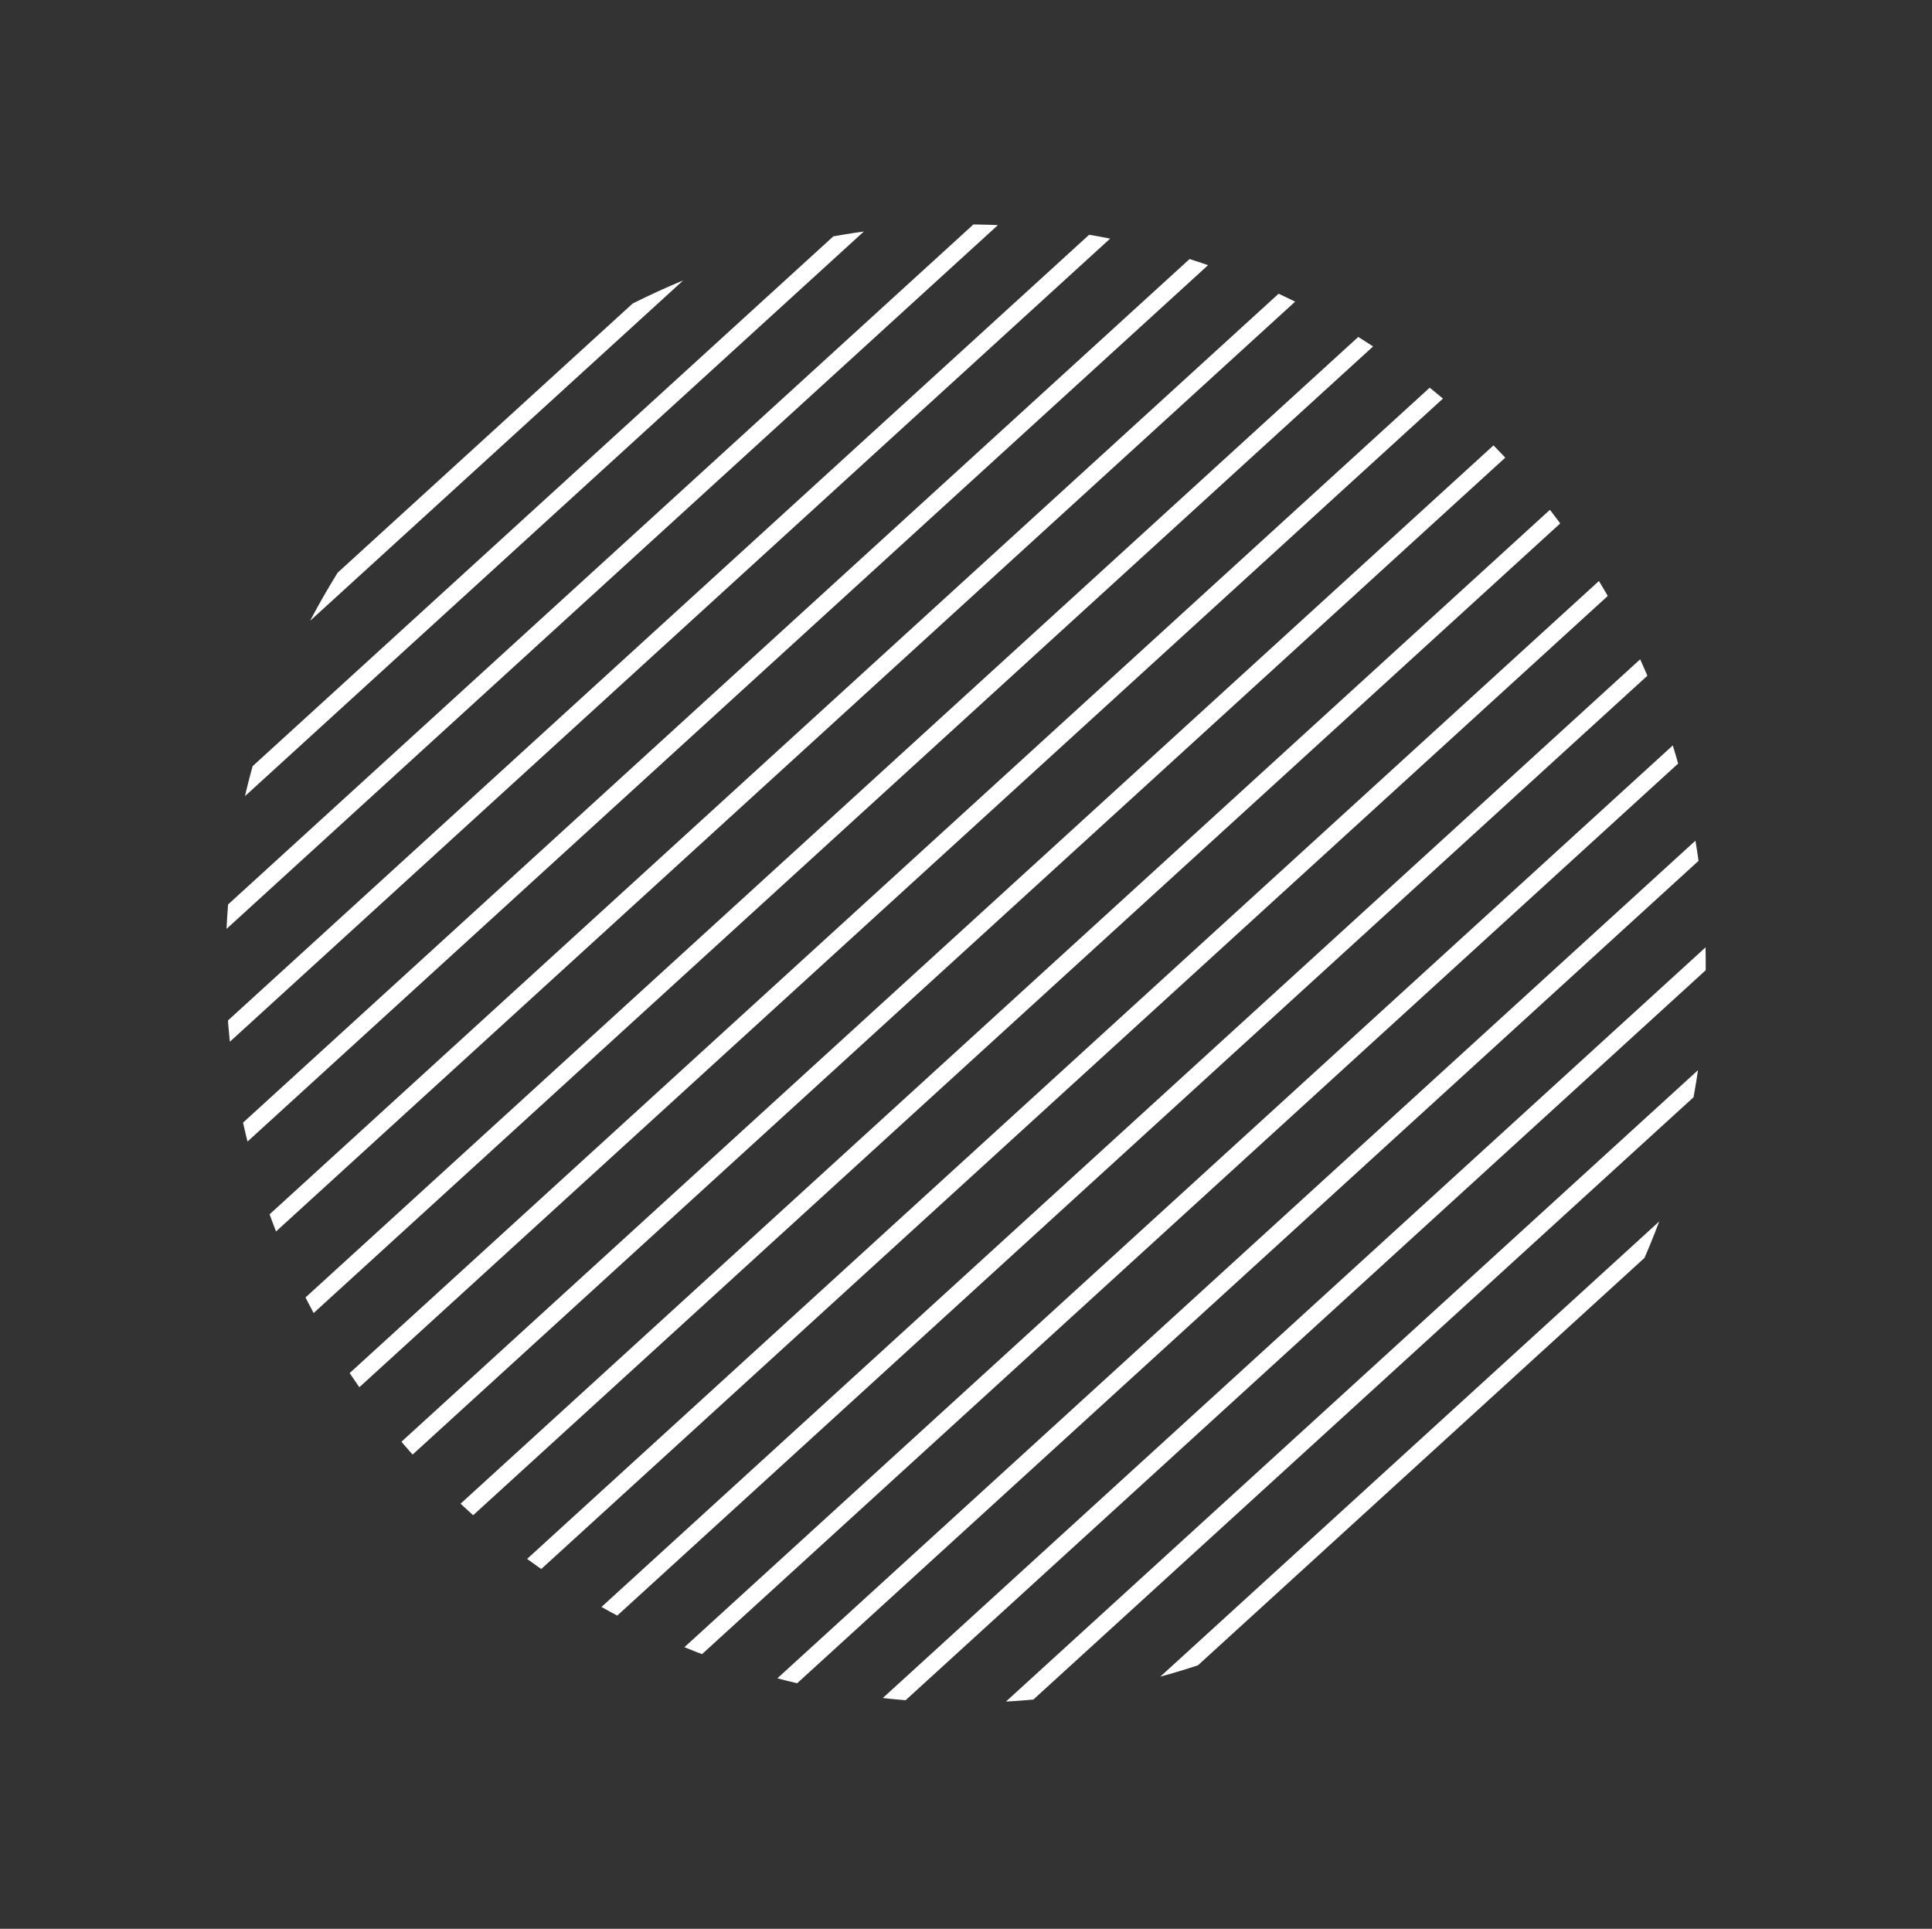
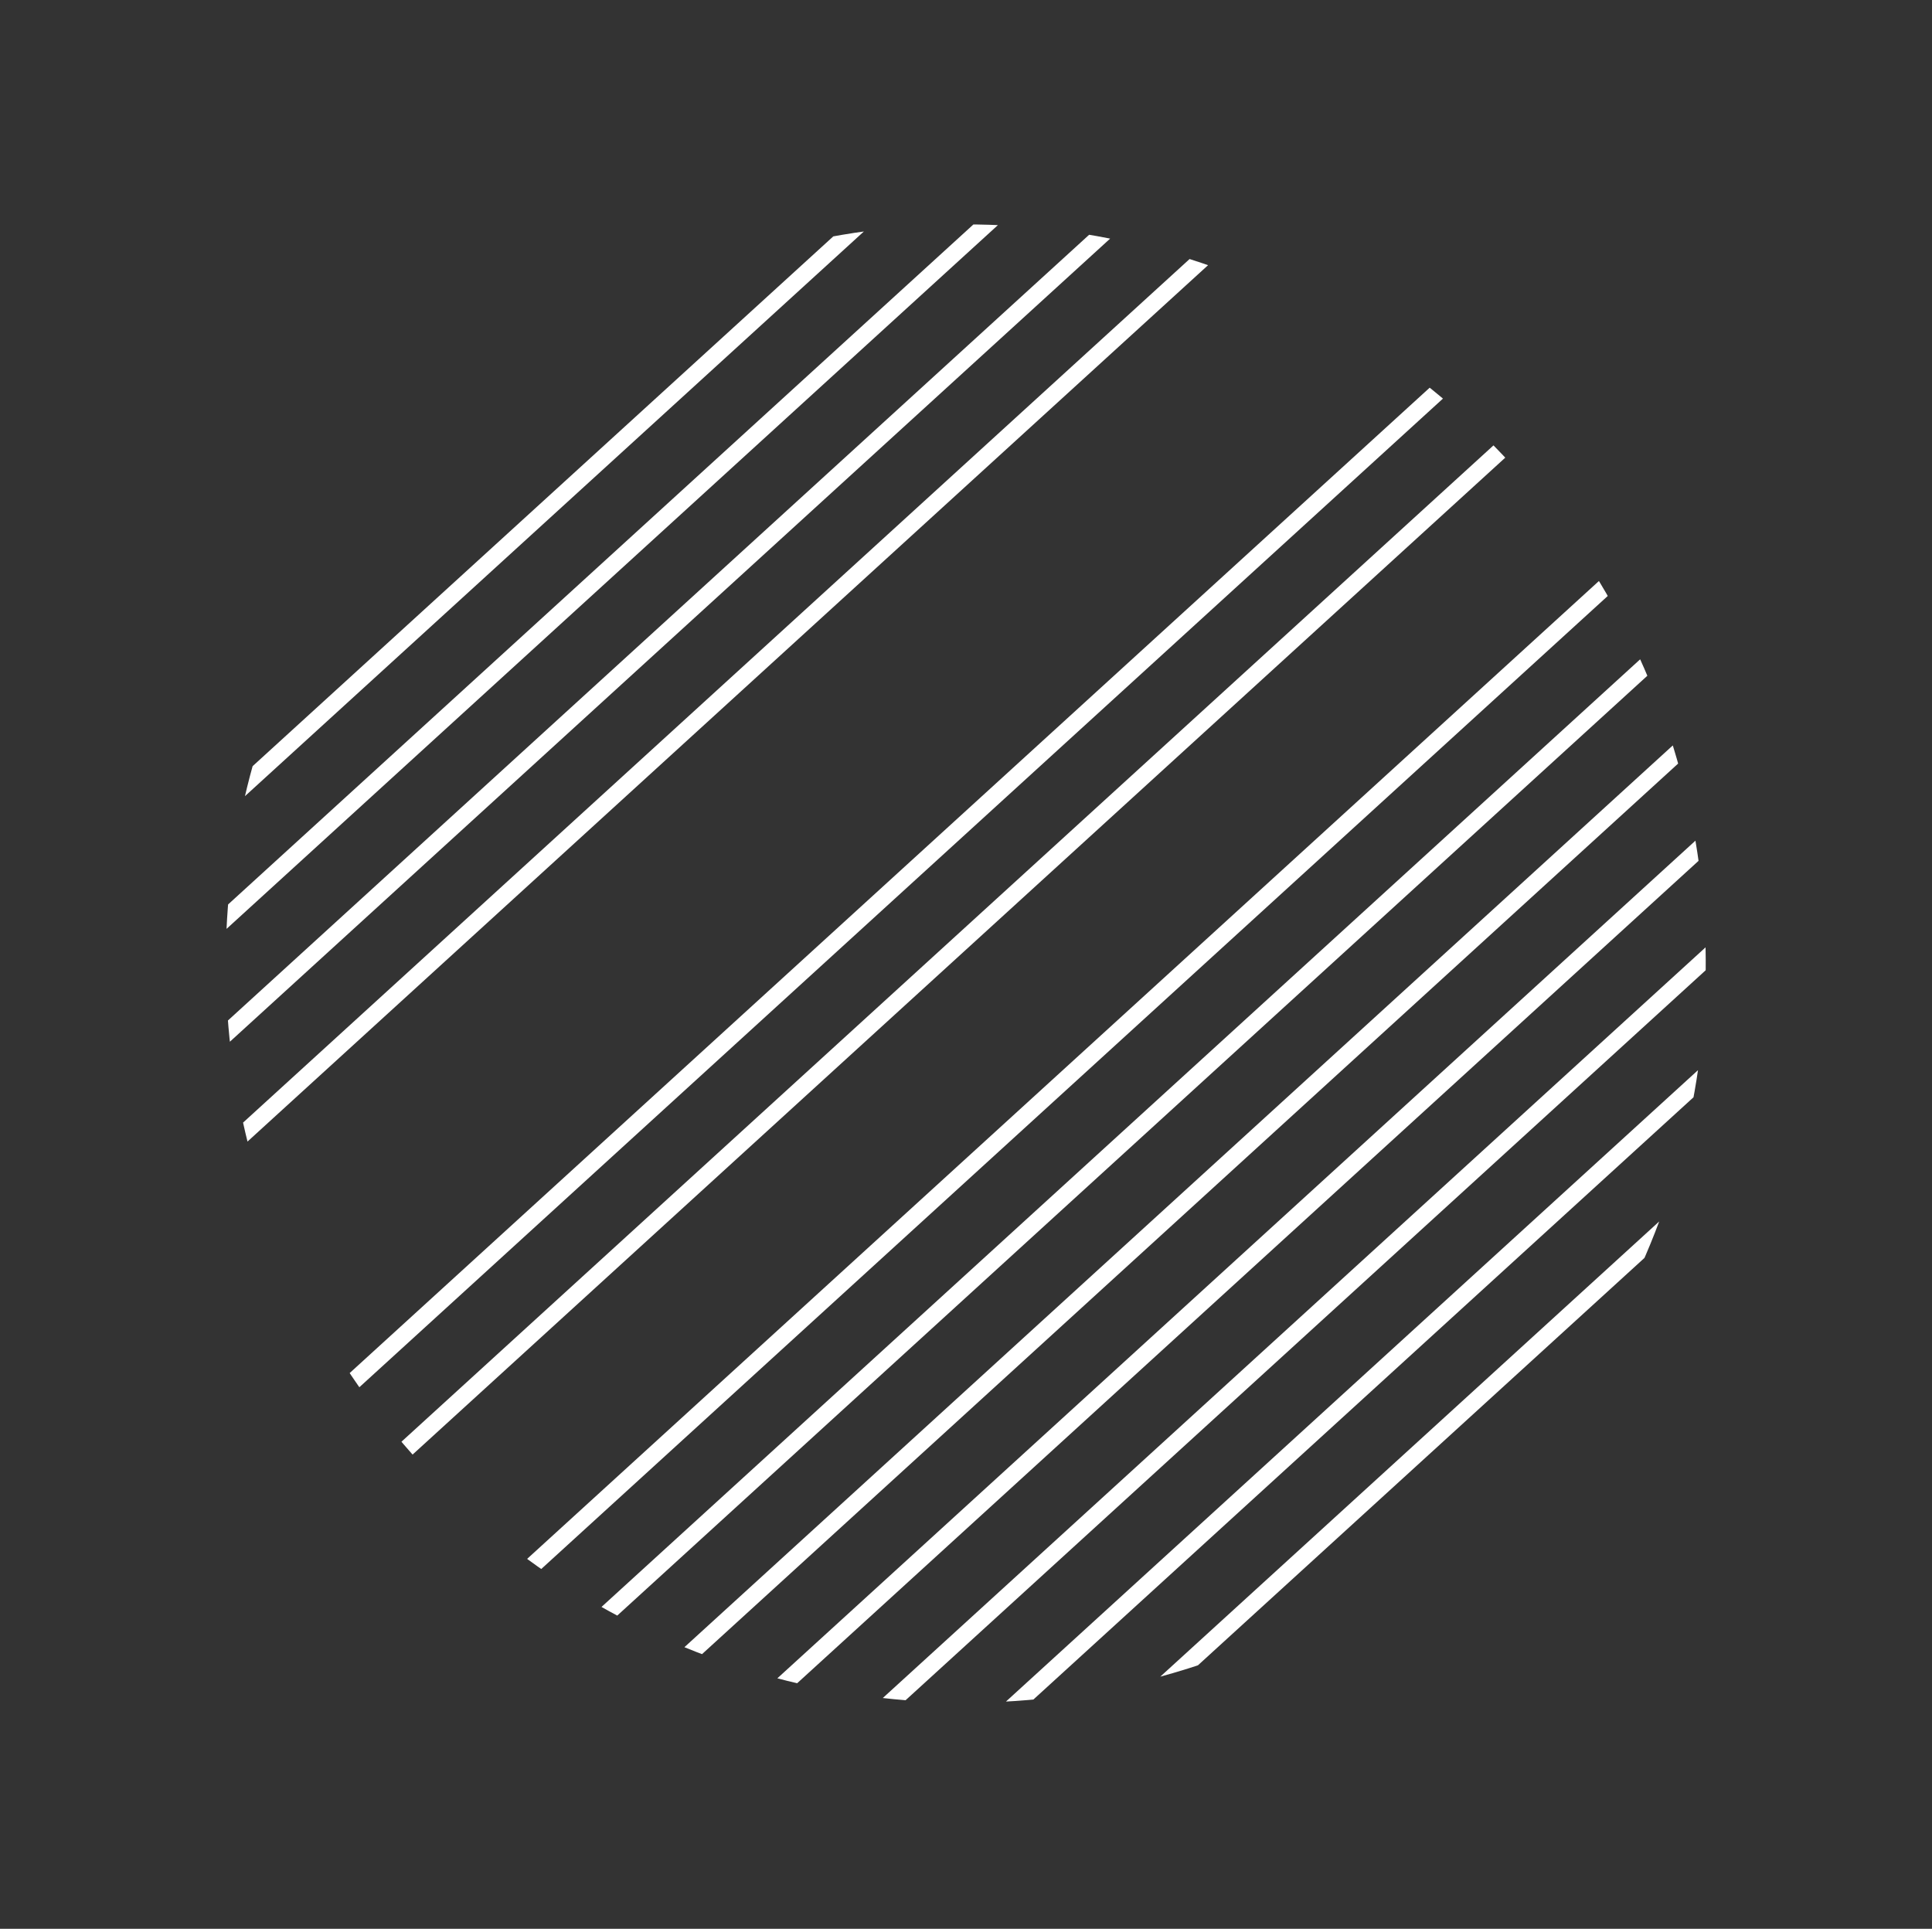
<svg xmlns="http://www.w3.org/2000/svg" width="227.803" height="227.415" viewBox="0 0 227.803 227.415">
  <rect x="0" y="0" width="227.803" height="227.415" fill="#333333" stroke="none" />
  <defs>
    <style>.a,.c{fill:none;}.b{clip-path:url(#a);}.c{stroke:#fff;stroke-miterlimit:10;stroke-width:2.005px;}</style>
    <clipPath id="a">
      <ellipse class="a" cx="87.268" cy="87.162" rx="87.268" ry="87.162" transform="translate(643.329 425.31)" />
    </clipPath>
  </defs>
  <g transform="matrix(0.925, 0.379, -0.38, 0.925, -367.193, -637.326)">
    <g class="b">
-       <line class="c" x1="107.796" y2="227.942" transform="translate(603.784 358.512)" />
      <line class="c" x1="107.796" y2="227.942" transform="translate(612.921 362.823)" />
      <line class="c" x1="107.796" y2="227.942" transform="translate(622.058 367.133)" />
      <line class="c" x1="107.796" y2="227.942" transform="translate(631.194 371.443)" />
      <line class="c" x1="107.796" y2="227.942" transform="translate(640.331 375.754)" />
-       <line class="c" x1="107.796" y2="227.942" transform="translate(649.468 380.064)" />
-       <line class="c" x1="107.796" y2="227.942" transform="translate(658.605 384.375)" />
      <line class="c" x1="107.796" y2="227.942" transform="translate(667.741 388.685)" />
      <line class="c" x1="107.796" y2="227.942" transform="translate(676.878 392.995)" />
-       <line class="c" x1="107.796" y2="227.942" transform="translate(686.015 397.306)" />
      <line class="c" x1="107.796" y2="227.942" transform="translate(695.152 401.616)" />
      <line class="c" x1="107.796" y2="227.942" transform="translate(704.289 405.927)" />
      <line class="c" x1="107.796" y2="227.942" transform="translate(713.425 410.237)" />
      <line class="c" x1="107.796" y2="227.942" transform="translate(722.562 414.547)" />
      <line class="c" x1="107.796" y2="227.942" transform="translate(731.699 418.858)" />
      <line class="c" x1="107.796" y2="227.942" transform="translate(740.836 423.168)" />
      <line class="c" x1="107.796" y2="227.942" transform="translate(749.972 427.478)" />
      <line class="c" x1="107.796" y2="227.942" transform="translate(759.109 431.789)" />
    </g>
  </g>
</svg>